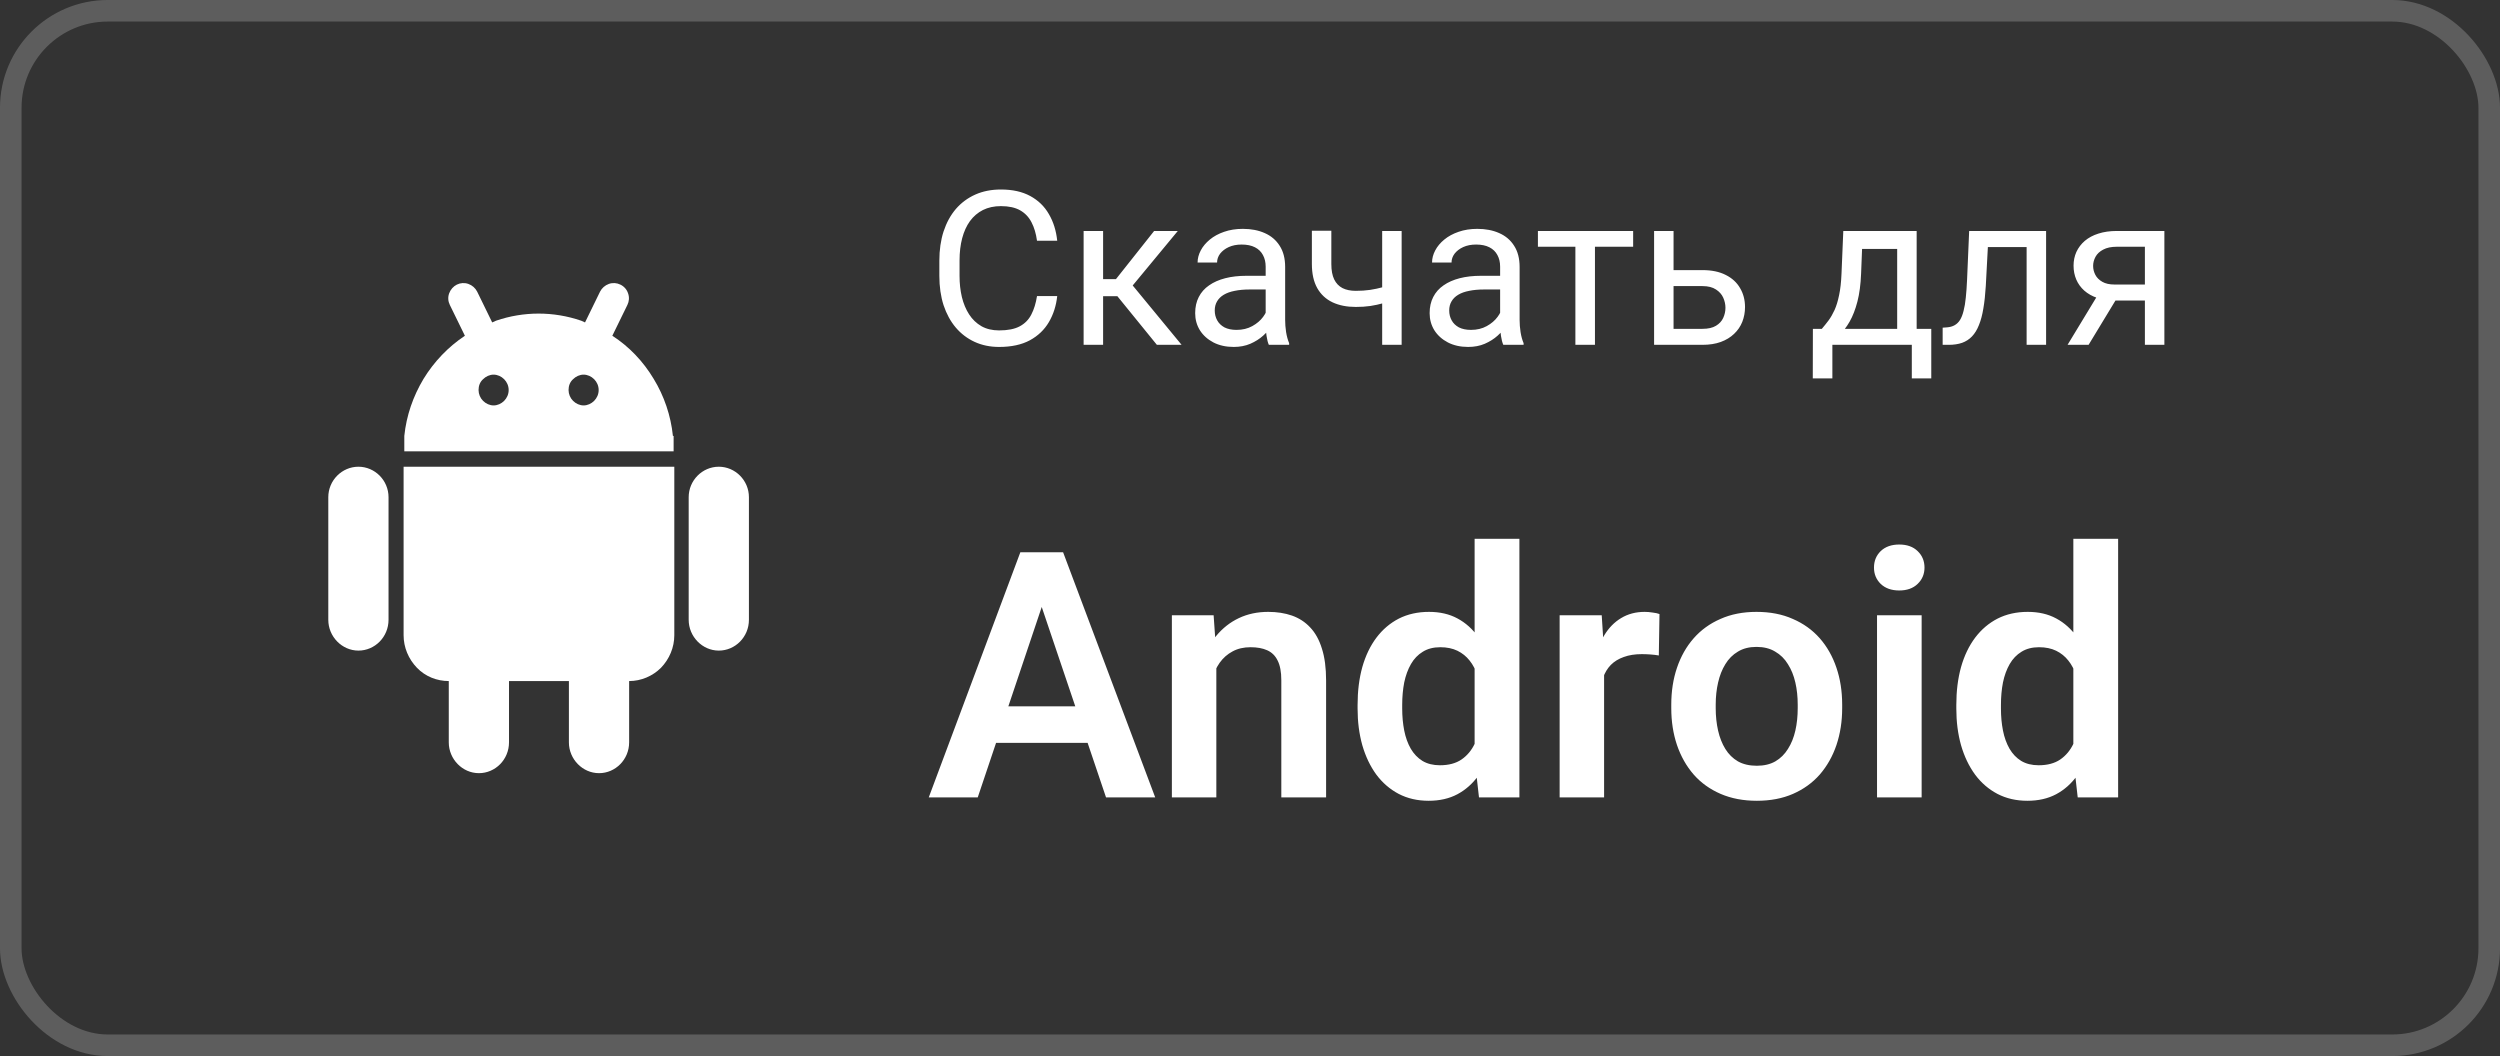
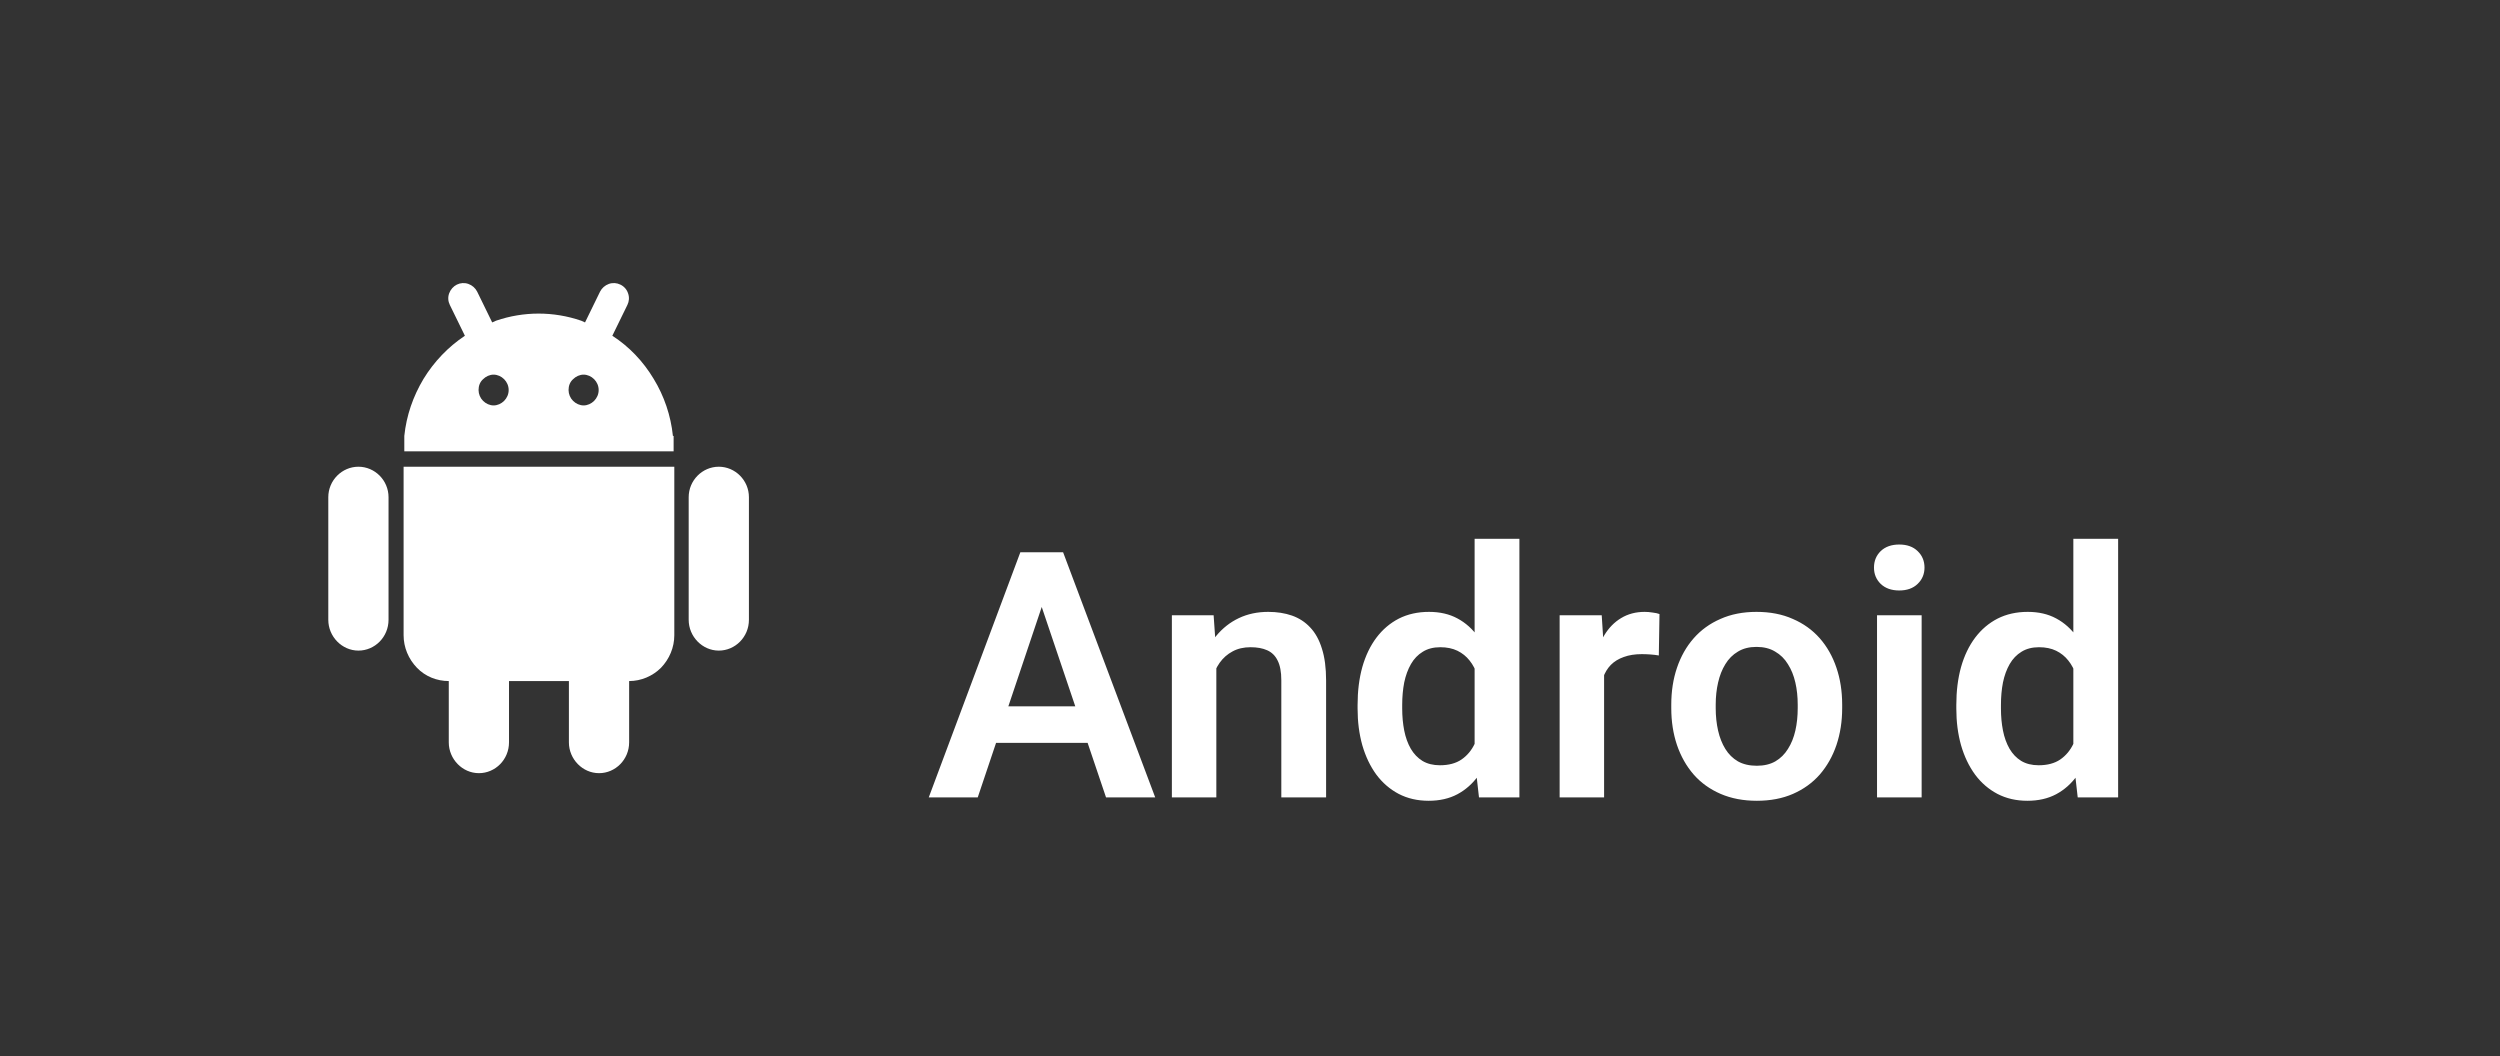
<svg xmlns="http://www.w3.org/2000/svg" width="116" height="49" viewBox="0 0 116 49" fill="none">
  <rect x="0" y="0" width="116" height="49" fill="#333333" stroke="none" />
-   <rect x="0.5" y="0.5" width="115" height="48" rx="4.5" stroke="white" stroke-opacity="0.21" />
  <path d="M33.352 21.656C32.588 21.656 31.955 22.29 31.955 23.07V28.758C31.955 29.538 32.588 30.188 33.352 30.188C34.116 30.188 34.75 29.554 34.75 28.758V23.07C34.75 22.29 34.116 21.656 33.352 21.656ZM16.631 21.656C15.867 21.656 15.233 22.29 15.233 23.07V28.758C15.233 29.538 15.867 30.188 16.631 30.188C17.395 30.188 18.028 29.554 18.028 28.758V23.07C18.028 22.29 17.395 21.656 16.631 21.656ZM18.727 29.473C18.727 30.041 18.955 30.578 19.345 30.984C19.735 31.39 20.271 31.601 20.823 31.601V34.445C20.823 35.225 21.457 35.875 22.221 35.875C22.985 35.875 23.618 35.241 23.618 34.445V31.601H26.397V34.445C26.397 35.225 27.031 35.875 27.795 35.875C28.558 35.875 29.192 35.241 29.192 34.445V31.601C29.745 31.601 30.281 31.374 30.671 30.984C31.061 30.578 31.288 30.041 31.288 29.473V21.656H18.727V29.473ZM31.223 20.226C31.126 19.284 30.817 18.374 30.33 17.578C29.842 16.765 29.192 16.082 28.412 15.579L29.111 14.149C29.192 13.986 29.208 13.791 29.143 13.613C29.115 13.524 29.068 13.442 29.007 13.373C28.945 13.303 28.87 13.246 28.786 13.206C28.703 13.165 28.613 13.141 28.521 13.135C28.429 13.13 28.337 13.143 28.25 13.174C28.071 13.239 27.925 13.369 27.843 13.531L27.145 14.961L26.966 14.88C25.682 14.441 24.301 14.441 23.017 14.88L22.838 14.961L22.14 13.531C22.055 13.364 21.91 13.237 21.733 13.174C21.646 13.143 21.554 13.13 21.462 13.135C21.37 13.141 21.28 13.165 21.197 13.206C21.035 13.287 20.905 13.434 20.84 13.613C20.808 13.7 20.795 13.792 20.801 13.884C20.806 13.976 20.831 14.066 20.872 14.149L21.571 15.579C20.791 16.099 20.141 16.781 19.653 17.578C19.166 18.39 18.857 19.284 18.76 20.226V20.941H31.256V20.226H31.223ZM22.903 18.812C22.725 18.812 22.546 18.731 22.416 18.601C22.282 18.468 22.206 18.287 22.205 18.098C22.205 17.902 22.27 17.724 22.416 17.594C22.546 17.464 22.725 17.383 22.903 17.383C23.082 17.383 23.261 17.464 23.391 17.594C23.521 17.724 23.602 17.902 23.602 18.098C23.602 18.293 23.521 18.471 23.391 18.601C23.261 18.731 23.082 18.812 22.903 18.812ZM27.08 18.812C26.901 18.812 26.722 18.731 26.592 18.601C26.458 18.468 26.382 18.287 26.381 18.098C26.381 17.902 26.446 17.724 26.592 17.594C26.722 17.464 26.901 17.383 27.08 17.383C27.258 17.383 27.437 17.464 27.567 17.594C27.697 17.724 27.778 17.902 27.778 18.098C27.778 18.293 27.697 18.471 27.567 18.601C27.437 18.731 27.258 18.812 27.08 18.812Z" fill="white" />
-   <path d="M48.117 13.739H49.055C49.006 14.188 48.877 14.591 48.669 14.945C48.461 15.3 48.166 15.582 47.785 15.79C47.404 15.995 46.929 16.098 46.359 16.098C45.943 16.098 45.563 16.02 45.222 15.863C44.883 15.707 44.592 15.486 44.348 15.199C44.103 14.909 43.915 14.563 43.781 14.159C43.651 13.752 43.586 13.3 43.586 12.802V12.094C43.586 11.596 43.651 11.145 43.781 10.741C43.915 10.334 44.105 9.986 44.352 9.696C44.603 9.407 44.904 9.184 45.256 9.027C45.607 8.871 46.003 8.793 46.442 8.793C46.98 8.793 47.434 8.894 47.805 9.096C48.176 9.298 48.464 9.577 48.669 9.936C48.877 10.29 49.006 10.702 49.055 11.171H48.117C48.072 10.839 47.987 10.554 47.863 10.316C47.74 10.075 47.564 9.89 47.336 9.76C47.108 9.63 46.81 9.564 46.442 9.564C46.127 9.564 45.848 9.625 45.607 9.745C45.37 9.866 45.17 10.037 45.007 10.258C44.847 10.479 44.727 10.745 44.645 11.054C44.564 11.363 44.523 11.706 44.523 12.084V12.802C44.523 13.15 44.559 13.477 44.631 13.783C44.706 14.089 44.818 14.358 44.968 14.589C45.117 14.82 45.308 15.002 45.539 15.136C45.77 15.266 46.044 15.331 46.359 15.331C46.76 15.331 47.079 15.268 47.316 15.141C47.554 15.014 47.733 14.831 47.853 14.594C47.977 14.356 48.065 14.071 48.117 13.739ZM51.184 10.717V16H50.28V10.717H51.184ZM54.65 10.717L52.145 13.744H50.881L50.744 12.953H51.779L53.552 10.717H54.65ZM53.679 16L51.735 13.607L52.316 12.953L54.826 16H53.679ZM58.727 15.097V12.377C58.727 12.169 58.685 11.988 58.601 11.835C58.519 11.679 58.395 11.558 58.23 11.474C58.063 11.389 57.858 11.347 57.614 11.347C57.386 11.347 57.186 11.386 57.014 11.464C56.844 11.542 56.711 11.645 56.613 11.771C56.519 11.898 56.472 12.035 56.472 12.182H55.568C55.568 11.993 55.617 11.806 55.715 11.62C55.812 11.435 55.953 11.267 56.135 11.117C56.32 10.964 56.542 10.844 56.799 10.756C57.059 10.665 57.349 10.619 57.668 10.619C58.052 10.619 58.391 10.684 58.684 10.815C58.98 10.945 59.211 11.142 59.377 11.405C59.546 11.666 59.631 11.993 59.631 12.387V14.848C59.631 15.023 59.645 15.211 59.675 15.409C59.707 15.608 59.755 15.779 59.816 15.922V16H58.874C58.828 15.896 58.793 15.758 58.767 15.585C58.741 15.409 58.727 15.246 58.727 15.097ZM58.884 12.797L58.894 13.432H57.98C57.723 13.432 57.494 13.453 57.292 13.495C57.09 13.534 56.921 13.594 56.784 13.676C56.648 13.757 56.543 13.86 56.472 13.983C56.4 14.104 56.364 14.245 56.364 14.408C56.364 14.574 56.402 14.726 56.477 14.862C56.551 14.999 56.664 15.108 56.813 15.19C56.967 15.268 57.154 15.307 57.375 15.307C57.652 15.307 57.896 15.248 58.107 15.131C58.319 15.014 58.487 14.87 58.61 14.701C58.737 14.532 58.806 14.367 58.815 14.208L59.201 14.643C59.178 14.779 59.117 14.931 59.016 15.097C58.915 15.263 58.78 15.422 58.61 15.575C58.444 15.725 58.246 15.85 58.015 15.951C57.787 16.049 57.53 16.098 57.243 16.098C56.885 16.098 56.571 16.028 56.301 15.888C56.034 15.748 55.825 15.56 55.676 15.326C55.529 15.088 55.456 14.823 55.456 14.53C55.456 14.247 55.511 13.998 55.622 13.783C55.733 13.565 55.892 13.384 56.101 13.241C56.309 13.095 56.56 12.984 56.852 12.909C57.145 12.834 57.473 12.797 57.834 12.797H58.884ZM65.036 10.717V16H64.133V10.717H65.036ZM64.728 13.144V13.886C64.546 13.954 64.361 14.016 64.172 14.071C63.986 14.123 63.789 14.166 63.581 14.198C63.376 14.227 63.153 14.242 62.912 14.242C62.495 14.242 62.134 14.171 61.828 14.027C61.522 13.881 61.286 13.661 61.12 13.368C60.954 13.072 60.871 12.699 60.871 12.25V10.707H61.774V12.25C61.774 12.543 61.818 12.781 61.906 12.963C61.994 13.145 62.123 13.28 62.292 13.368C62.461 13.453 62.668 13.495 62.912 13.495C63.147 13.495 63.366 13.48 63.571 13.451C63.78 13.419 63.978 13.376 64.167 13.324C64.359 13.272 64.546 13.212 64.728 13.144ZM69.606 15.097V12.377C69.606 12.169 69.564 11.988 69.48 11.835C69.398 11.679 69.274 11.558 69.108 11.474C68.942 11.389 68.737 11.347 68.493 11.347C68.265 11.347 68.065 11.386 67.893 11.464C67.723 11.542 67.59 11.645 67.492 11.771C67.398 11.898 67.351 12.035 67.351 12.182H66.447C66.447 11.993 66.496 11.806 66.594 11.62C66.691 11.435 66.831 11.267 67.014 11.117C67.199 10.964 67.421 10.844 67.678 10.756C67.938 10.665 68.228 10.619 68.547 10.619C68.931 10.619 69.269 10.684 69.562 10.815C69.859 10.945 70.09 11.142 70.256 11.405C70.425 11.666 70.51 11.993 70.51 12.387V14.848C70.51 15.023 70.524 15.211 70.554 15.409C70.586 15.608 70.633 15.779 70.695 15.922V16H69.753C69.707 15.896 69.671 15.758 69.645 15.585C69.62 15.409 69.606 15.246 69.606 15.097ZM69.763 12.797L69.772 13.432H68.859C68.602 13.432 68.373 13.453 68.171 13.495C67.969 13.534 67.8 13.594 67.663 13.676C67.526 13.757 67.422 13.86 67.351 13.983C67.279 14.104 67.243 14.245 67.243 14.408C67.243 14.574 67.281 14.726 67.356 14.862C67.43 14.999 67.543 15.108 67.692 15.19C67.845 15.268 68.033 15.307 68.254 15.307C68.531 15.307 68.775 15.248 68.986 15.131C69.198 15.014 69.366 14.87 69.489 14.701C69.616 14.532 69.685 14.367 69.694 14.208L70.08 14.643C70.057 14.779 69.995 14.931 69.894 15.097C69.794 15.263 69.659 15.422 69.489 15.575C69.323 15.725 69.125 15.85 68.894 15.951C68.666 16.049 68.409 16.098 68.122 16.098C67.764 16.098 67.45 16.028 67.18 15.888C66.913 15.748 66.704 15.56 66.555 15.326C66.408 15.088 66.335 14.823 66.335 14.53C66.335 14.247 66.39 13.998 66.501 13.783C66.612 13.565 66.771 13.384 66.98 13.241C67.188 13.095 67.439 12.984 67.731 12.909C68.024 12.834 68.352 12.797 68.713 12.797H69.763ZM74.006 10.717V16H73.098V10.717H74.006ZM75.778 10.717V11.449H71.359V10.717H75.778ZM77.409 12.533H78.996C79.422 12.533 79.782 12.608 80.075 12.758C80.368 12.904 80.59 13.108 80.739 13.368C80.892 13.625 80.969 13.918 80.969 14.247C80.969 14.491 80.926 14.721 80.842 14.935C80.757 15.147 80.63 15.333 80.461 15.492C80.295 15.652 80.088 15.777 79.841 15.868C79.597 15.956 79.315 16 78.996 16H76.75V10.717H77.653V15.258H78.996C79.257 15.258 79.465 15.211 79.621 15.116C79.777 15.022 79.89 14.9 79.958 14.75C80.026 14.6 80.061 14.444 80.061 14.281C80.061 14.122 80.026 13.966 79.958 13.812C79.89 13.659 79.777 13.533 79.621 13.432C79.465 13.328 79.257 13.275 78.996 13.275H77.409V12.533ZM85.529 10.717H86.433L86.355 12.694C86.335 13.196 86.278 13.629 86.184 13.993C86.089 14.358 85.969 14.669 85.822 14.926C85.676 15.18 85.511 15.393 85.329 15.565C85.15 15.738 84.965 15.883 84.772 16H84.323L84.348 15.263L84.533 15.258C84.641 15.131 84.745 15.001 84.846 14.867C84.947 14.73 85.039 14.569 85.124 14.384C85.209 14.195 85.279 13.966 85.334 13.695C85.393 13.422 85.43 13.088 85.446 12.694L85.529 10.717ZM85.754 10.717H88.933V16H88.029V11.552H85.754V10.717ZM84.118 15.258H89.611V17.558H88.708V16H85.022V17.558H84.113L84.118 15.258ZM94.143 10.717V11.464H91.589V10.717H94.143ZM94.939 10.717V16H94.035V10.717H94.939ZM91.369 10.717H92.277L92.141 13.266C92.118 13.659 92.08 14.008 92.028 14.31C91.98 14.61 91.911 14.867 91.823 15.082C91.739 15.297 91.631 15.473 91.501 15.609C91.374 15.743 91.221 15.842 91.042 15.907C90.863 15.969 90.656 16 90.422 16H90.139V15.204L90.334 15.19C90.474 15.18 90.593 15.147 90.69 15.092C90.791 15.037 90.876 14.955 90.944 14.848C91.013 14.737 91.068 14.595 91.11 14.423C91.156 14.25 91.19 14.045 91.213 13.808C91.239 13.57 91.258 13.293 91.272 12.977L91.369 10.717ZM97.463 13.48H98.439L96.911 16H95.935L97.463 13.48ZM98.22 10.717H100.427V16H99.523V11.449H98.22C97.963 11.449 97.753 11.493 97.59 11.581C97.427 11.666 97.308 11.776 97.233 11.913C97.159 12.05 97.121 12.191 97.121 12.338C97.121 12.481 97.155 12.62 97.224 12.753C97.292 12.883 97.399 12.991 97.546 13.075C97.692 13.16 97.881 13.202 98.112 13.202H99.768V13.944H98.112C97.81 13.944 97.541 13.904 97.307 13.822C97.072 13.741 96.874 13.629 96.711 13.485C96.548 13.339 96.424 13.168 96.34 12.973C96.255 12.774 96.213 12.559 96.213 12.328C96.213 12.097 96.257 11.884 96.345 11.688C96.436 11.493 96.566 11.322 96.735 11.176C96.908 11.029 97.118 10.917 97.365 10.839C97.616 10.758 97.901 10.717 98.22 10.717Z" fill="white" />
  <path d="M48.609 27.352L45.367 37H43.094L47.344 25.625H48.797L48.609 27.352ZM51.32 37L48.062 27.352L47.867 25.625H49.328L53.602 37H51.32ZM51.172 32.773V34.469H45.07V32.773H51.172ZM56.438 30.352V37H54.375V28.547H56.312L56.438 30.352ZM56.109 32.469H55.5C55.505 31.854 55.589 31.297 55.75 30.797C55.911 30.297 56.138 29.867 56.43 29.508C56.727 29.148 57.078 28.872 57.484 28.68C57.891 28.487 58.344 28.391 58.844 28.391C59.25 28.391 59.617 28.448 59.945 28.562C60.273 28.677 60.555 28.859 60.789 29.109C61.029 29.359 61.211 29.688 61.336 30.094C61.466 30.495 61.531 30.99 61.531 31.578V37H59.453V31.562C59.453 31.177 59.396 30.872 59.281 30.648C59.172 30.424 59.01 30.266 58.797 30.172C58.589 30.078 58.331 30.031 58.023 30.031C57.706 30.031 57.427 30.096 57.188 30.227C56.953 30.352 56.755 30.526 56.594 30.75C56.438 30.974 56.318 31.232 56.234 31.523C56.151 31.815 56.109 32.13 56.109 32.469ZM68.422 35.203V25H70.5V37H68.625L68.422 35.203ZM62.992 32.875V32.711C62.992 32.065 63.065 31.479 63.211 30.953C63.362 30.422 63.581 29.966 63.867 29.586C64.154 29.206 64.5 28.912 64.906 28.703C65.318 28.495 65.784 28.391 66.305 28.391C66.81 28.391 67.25 28.492 67.625 28.695C68.005 28.898 68.328 29.188 68.594 29.562C68.865 29.938 69.081 30.383 69.242 30.898C69.404 31.409 69.521 31.971 69.594 32.586V33.031C69.521 33.63 69.404 34.18 69.242 34.68C69.081 35.18 68.865 35.617 68.594 35.992C68.328 36.362 68.005 36.648 67.625 36.852C67.245 37.055 66.799 37.156 66.289 37.156C65.773 37.156 65.31 37.05 64.898 36.836C64.492 36.622 64.146 36.323 63.859 35.938C63.578 35.552 63.362 35.099 63.211 34.578C63.065 34.057 62.992 33.49 62.992 32.875ZM65.062 32.711V32.875C65.062 33.24 65.094 33.581 65.156 33.898C65.219 34.216 65.32 34.497 65.461 34.742C65.602 34.982 65.781 35.169 66 35.305C66.224 35.44 66.495 35.508 66.812 35.508C67.219 35.508 67.552 35.419 67.812 35.242C68.078 35.06 68.284 34.812 68.43 34.5C68.576 34.182 68.669 33.825 68.711 33.43V32.203C68.69 31.891 68.635 31.602 68.547 31.336C68.463 31.07 68.344 30.841 68.188 30.648C68.037 30.456 67.849 30.305 67.625 30.195C67.401 30.086 67.135 30.031 66.828 30.031C66.51 30.031 66.24 30.102 66.016 30.242C65.792 30.378 65.609 30.568 65.469 30.812C65.328 31.057 65.224 31.341 65.156 31.664C65.094 31.987 65.062 32.336 65.062 32.711ZM74.43 30.273V37H72.367V28.547H74.32L74.43 30.273ZM77 28.492L76.969 30.414C76.854 30.393 76.724 30.378 76.578 30.367C76.438 30.357 76.305 30.352 76.18 30.352C75.862 30.352 75.583 30.396 75.344 30.484C75.104 30.568 74.904 30.69 74.742 30.852C74.586 31.013 74.466 31.211 74.383 31.445C74.299 31.674 74.253 31.935 74.242 32.227L73.797 32.172C73.797 31.635 73.852 31.138 73.961 30.68C74.07 30.221 74.229 29.82 74.438 29.477C74.646 29.133 74.906 28.867 75.219 28.68C75.537 28.487 75.901 28.391 76.312 28.391C76.427 28.391 76.549 28.401 76.68 28.422C76.815 28.438 76.922 28.461 77 28.492ZM77.547 32.859V32.695C77.547 32.075 77.635 31.505 77.812 30.984C77.99 30.458 78.247 30.003 78.586 29.617C78.924 29.232 79.338 28.932 79.828 28.719C80.318 28.5 80.875 28.391 81.5 28.391C82.135 28.391 82.698 28.5 83.188 28.719C83.682 28.932 84.099 29.232 84.438 29.617C84.776 30.003 85.034 30.458 85.211 30.984C85.388 31.505 85.477 32.075 85.477 32.695V32.859C85.477 33.474 85.388 34.044 85.211 34.57C85.034 35.091 84.776 35.547 84.438 35.938C84.099 36.323 83.685 36.622 83.195 36.836C82.706 37.05 82.146 37.156 81.516 37.156C80.891 37.156 80.331 37.05 79.836 36.836C79.341 36.622 78.924 36.323 78.586 35.938C78.247 35.547 77.99 35.091 77.812 34.57C77.635 34.044 77.547 33.474 77.547 32.859ZM79.609 32.695V32.859C79.609 33.229 79.646 33.575 79.719 33.898C79.792 34.221 79.904 34.505 80.055 34.75C80.206 34.995 80.401 35.188 80.641 35.328C80.885 35.464 81.177 35.531 81.516 35.531C81.849 35.531 82.135 35.464 82.375 35.328C82.615 35.188 82.81 34.995 82.961 34.75C83.117 34.505 83.232 34.221 83.305 33.898C83.378 33.575 83.414 33.229 83.414 32.859V32.695C83.414 32.331 83.378 31.99 83.305 31.672C83.232 31.349 83.117 31.065 82.961 30.82C82.81 30.57 82.612 30.375 82.367 30.234C82.128 30.088 81.838 30.016 81.5 30.016C81.167 30.016 80.88 30.088 80.641 30.234C80.401 30.375 80.206 30.57 80.055 30.82C79.904 31.065 79.792 31.349 79.719 31.672C79.646 31.99 79.609 32.331 79.609 32.695ZM89.164 28.547V37H87.094V28.547H89.164ZM86.953 26.336C86.953 26.029 87.057 25.773 87.266 25.57C87.479 25.367 87.766 25.266 88.125 25.266C88.484 25.266 88.768 25.367 88.977 25.57C89.19 25.773 89.297 26.029 89.297 26.336C89.297 26.638 89.19 26.891 88.977 27.094C88.768 27.297 88.484 27.398 88.125 27.398C87.766 27.398 87.479 27.297 87.266 27.094C87.057 26.891 86.953 26.638 86.953 26.336ZM96.203 35.203V25H98.281V37H96.406L96.203 35.203ZM90.773 32.875V32.711C90.773 32.065 90.846 31.479 90.992 30.953C91.143 30.422 91.362 29.966 91.648 29.586C91.935 29.206 92.281 28.912 92.688 28.703C93.099 28.495 93.565 28.391 94.086 28.391C94.591 28.391 95.031 28.492 95.406 28.695C95.787 28.898 96.109 29.188 96.375 29.562C96.646 29.938 96.862 30.383 97.023 30.898C97.185 31.409 97.302 31.971 97.375 32.586V33.031C97.302 33.63 97.185 34.18 97.023 34.68C96.862 35.18 96.646 35.617 96.375 35.992C96.109 36.362 95.787 36.648 95.406 36.852C95.026 37.055 94.581 37.156 94.07 37.156C93.555 37.156 93.091 37.05 92.68 36.836C92.273 36.622 91.927 36.323 91.641 35.938C91.359 35.552 91.143 35.099 90.992 34.578C90.846 34.057 90.773 33.49 90.773 32.875ZM92.844 32.711V32.875C92.844 33.24 92.875 33.581 92.938 33.898C93 34.216 93.102 34.497 93.242 34.742C93.383 34.982 93.562 35.169 93.781 35.305C94.005 35.44 94.276 35.508 94.594 35.508C95 35.508 95.333 35.419 95.594 35.242C95.859 35.06 96.065 34.812 96.211 34.5C96.357 34.182 96.451 33.825 96.492 33.43V32.203C96.471 31.891 96.417 31.602 96.328 31.336C96.245 31.07 96.125 30.841 95.969 30.648C95.818 30.456 95.63 30.305 95.406 30.195C95.182 30.086 94.917 30.031 94.609 30.031C94.292 30.031 94.021 30.102 93.797 30.242C93.573 30.378 93.391 30.568 93.25 30.812C93.109 31.057 93.005 31.341 92.938 31.664C92.875 31.987 92.844 32.336 92.844 32.711Z" fill="white" />
</svg>